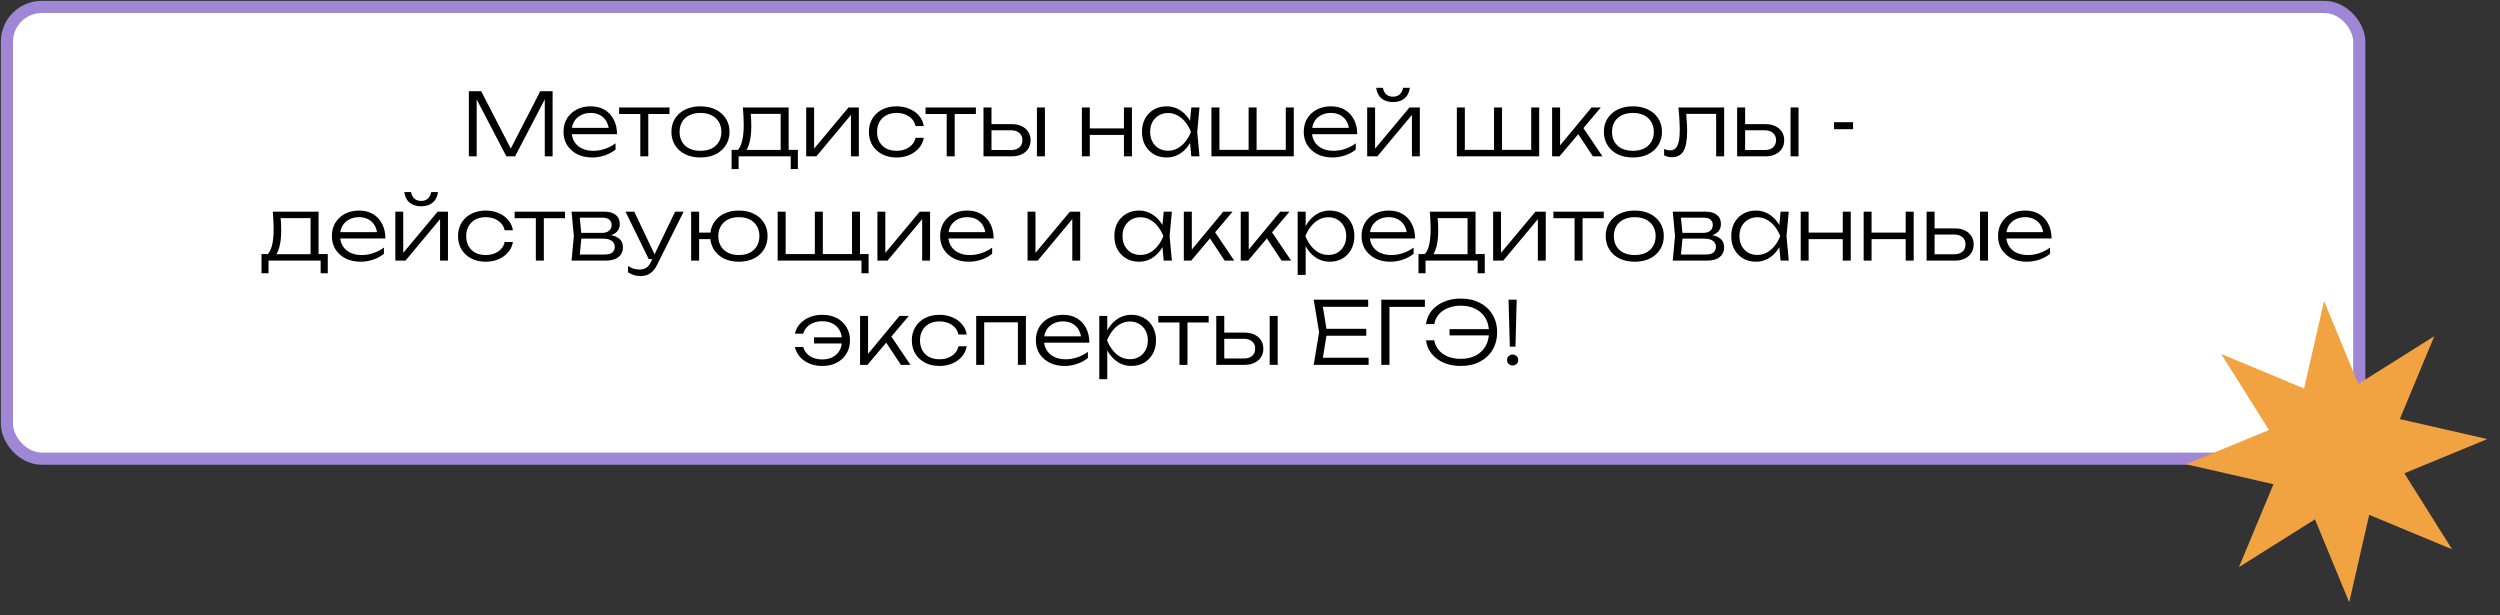
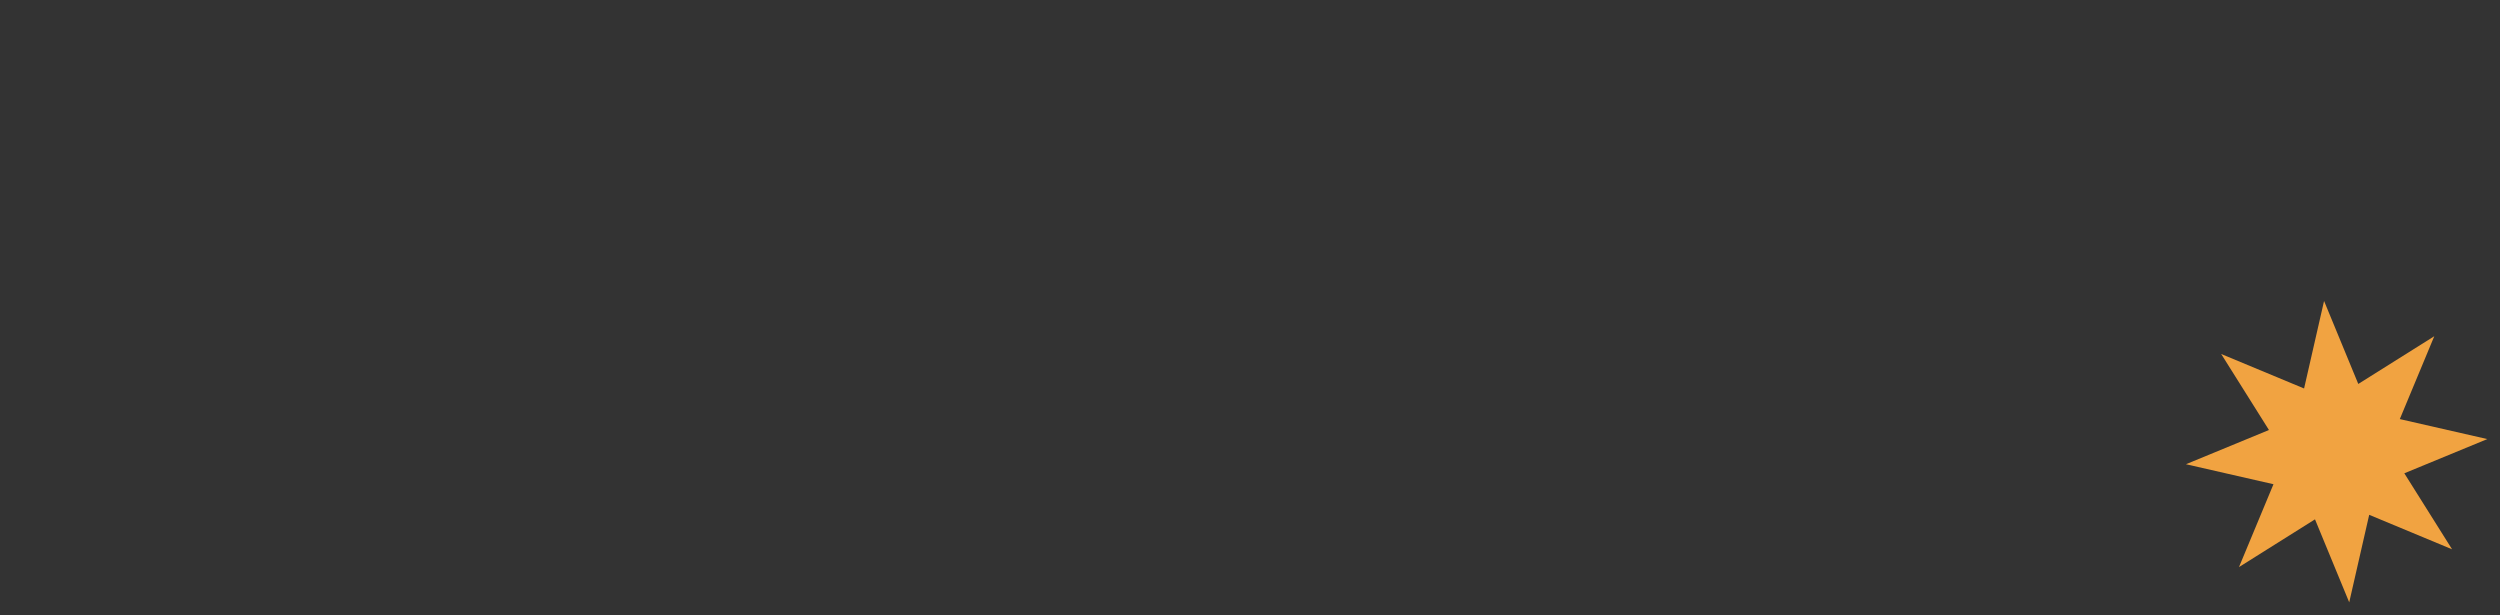
<svg xmlns="http://www.w3.org/2000/svg" width="1439" height="354" viewBox="0 0 1439 354" fill="none">
  <rect x="0" y="0" width="1439" height="354" fill="#333333" stroke="none" />
-   <rect x="4" y="4" width="1354" height="260" rx="20" fill="white" stroke="#A087D5" stroke-width="7" />
-   <path d="M318.078 52.5V90H313.578V53.6L315.428 53.65L296.478 90H291.478L272.528 53.7L274.378 53.65V90H269.878V52.5H276.978L295.478 88.4H292.528L310.978 52.5H318.078ZM340.911 90.65C337.677 90.65 334.811 90.033 332.311 88.8C329.844 87.533 327.894 85.8 326.461 83.6C325.061 81.367 324.361 78.8 324.361 75.9C324.361 72.967 325.027 70.4 326.361 68.2C327.694 66 329.544 64.283 331.911 63.05C334.277 61.817 336.994 61.2 340.061 61.2C343.094 61.2 345.744 61.867 348.011 63.2C350.277 64.533 352.027 66.417 353.261 68.85C354.527 71.25 355.161 74.05 355.161 77.25H327.861V73.6H353.211L350.511 75.25C350.411 73.15 349.911 71.333 349.011 69.8C348.111 68.267 346.894 67.083 345.361 66.25C343.827 65.417 342.044 65 340.011 65C337.811 65 335.894 65.45 334.261 66.35C332.627 67.217 331.344 68.45 330.411 70.05C329.511 71.65 329.061 73.533 329.061 75.7C329.061 77.967 329.577 79.933 330.611 81.6C331.644 83.267 333.094 84.55 334.961 85.45C336.827 86.35 339.027 86.8 341.561 86.8C343.861 86.8 346.111 86.417 348.311 85.65C350.544 84.883 352.544 83.833 354.311 82.5V86.1C352.577 87.5 350.511 88.617 348.111 89.45C345.711 90.25 343.311 90.65 340.911 90.65ZM368.559 63.4H373.159V90H368.559V63.4ZM356.359 61.85H385.359V65.6H356.359V61.85ZM403.17 90.65C399.87 90.65 396.953 90.033 394.42 88.8C391.92 87.567 389.97 85.833 388.57 83.6C387.17 81.367 386.47 78.8 386.47 75.9C386.47 72.967 387.17 70.4 388.57 68.2C389.97 66 391.92 64.283 394.42 63.05C396.953 61.817 399.87 61.2 403.17 61.2C406.503 61.2 409.42 61.817 411.92 63.05C414.42 64.283 416.37 66 417.77 68.2C419.203 70.4 419.92 72.967 419.92 75.9C419.92 78.8 419.203 81.367 417.77 83.6C416.37 85.833 414.42 87.567 411.92 88.8C409.42 90.033 406.503 90.65 403.17 90.65ZM403.17 86.8C405.637 86.8 407.77 86.367 409.57 85.5C411.37 84.6 412.753 83.333 413.72 81.7C414.72 80.067 415.22 78.133 415.22 75.9C415.22 73.7 414.72 71.783 413.72 70.15C412.753 68.517 411.37 67.25 409.57 66.35C407.77 65.45 405.637 65 403.17 65C400.737 65 398.603 65.45 396.77 66.35C394.97 67.25 393.587 68.517 392.62 70.15C391.653 71.783 391.17 73.7 391.17 75.9C391.17 78.133 391.653 80.067 392.62 81.7C393.587 83.333 394.97 84.6 396.77 85.5C398.603 86.367 400.737 86.8 403.17 86.8ZM459.248 86.25V97.3H455.148V90H425.148V97.3H421.098V86.25H427.248L428.598 86.3H450.648L451.998 86.25H459.248ZM427.598 61.85H453.948V88.65H449.348V63.45L451.498 65.55H430.048L431.998 64.05C432.165 65.55 432.281 67.033 432.348 68.5C432.415 69.933 432.448 71.283 432.448 72.55C432.448 77.55 431.848 81.5 430.648 84.4C429.481 87.267 427.865 88.7 425.798 88.7L423.898 87.05C426.698 84.95 428.098 79.833 428.098 71.7C428.098 70.133 428.048 68.517 427.948 66.85C427.881 65.15 427.765 63.483 427.598 61.85ZM464.049 90V61.85H468.599V87.9L466.849 87.65L488.399 61.85H494.349V90H489.799V63.7L491.599 64L469.899 90H464.049ZM531.742 79.3C531.375 81.533 530.458 83.5 528.992 85.2C527.558 86.9 525.725 88.233 523.492 89.2C521.258 90.167 518.792 90.65 516.092 90.65C512.958 90.65 510.192 90.033 507.792 88.8C505.392 87.533 503.508 85.8 502.142 83.6C500.808 81.367 500.142 78.8 500.142 75.9C500.142 73 500.808 70.45 502.142 68.25C503.508 66.017 505.392 64.283 507.792 63.05C510.192 61.817 512.958 61.2 516.092 61.2C518.792 61.2 521.258 61.683 523.492 62.65C525.725 63.583 527.558 64.9 528.992 66.6C530.458 68.3 531.375 70.283 531.742 72.55H526.992C526.492 70.217 525.242 68.383 523.242 67.05C521.275 65.683 518.892 65 516.092 65C513.825 65 511.842 65.45 510.142 66.35C508.475 67.25 507.175 68.517 506.242 70.15C505.308 71.75 504.842 73.667 504.842 75.9C504.842 78.133 505.308 80.067 506.242 81.7C507.175 83.333 508.475 84.6 510.142 85.5C511.842 86.367 513.825 86.8 516.092 86.8C518.925 86.8 521.325 86.117 523.292 84.75C525.292 83.383 526.525 81.567 526.992 79.3H531.742ZM544.926 63.4H549.526V90H544.926V63.4ZM532.726 61.85H561.726V65.6H532.726V61.85ZM596.85 61.85H601.45V90H596.85V61.85ZM566.1 90V61.85H570.7V88.55L568.85 86.35H582C584 86.35 585.583 85.85 586.75 84.85C587.916 83.817 588.5 82.433 588.5 80.7C588.5 78.933 587.916 77.55 586.75 76.55C585.583 75.517 584 75 582 75H569.2V71.45H582.4C584.566 71.45 586.45 71.833 588.05 72.6C589.683 73.367 590.95 74.45 591.85 75.85C592.75 77.25 593.2 78.867 593.2 80.7C593.2 82.567 592.75 84.2 591.85 85.6C590.95 87 589.683 88.083 588.05 88.85C586.45 89.617 584.566 90 582.4 90H566.1ZM622.74 61.85H627.29V90H622.74V61.85ZM646.94 61.85H651.54V90H646.94V61.85ZM625.29 73.9H649.09V77.65H625.29V73.9ZM685.721 90L684.721 79.35L685.971 75.9L684.721 72.5L685.721 61.85H690.421L689.121 75.9L690.421 90H685.721ZM687.521 75.9C686.787 78.833 685.654 81.417 684.121 83.65C682.621 85.85 680.787 87.567 678.621 88.8C676.487 90.033 674.121 90.65 671.521 90.65C668.754 90.65 666.304 90.033 664.171 88.8C662.037 87.533 660.354 85.8 659.121 83.6C657.921 81.367 657.321 78.8 657.321 75.9C657.321 72.967 657.921 70.4 659.121 68.2C660.354 66 662.037 64.283 664.171 63.05C666.304 61.817 668.754 61.2 671.521 61.2C674.121 61.2 676.487 61.817 678.621 63.05C680.787 64.283 682.637 66 684.171 68.2C685.704 70.4 686.821 72.967 687.521 75.9ZM662.021 75.9C662.021 78.033 662.454 79.917 663.321 81.55C664.221 83.183 665.437 84.467 666.971 85.4C668.537 86.3 670.304 86.75 672.271 86.75C674.271 86.75 676.104 86.3 677.771 85.4C679.471 84.467 680.971 83.183 682.271 81.55C683.604 79.917 684.687 78.033 685.521 75.9C684.687 73.767 683.604 71.883 682.271 70.25C680.971 68.617 679.471 67.35 677.771 66.45C676.104 65.517 674.271 65.05 672.271 65.05C670.304 65.05 668.537 65.517 666.971 66.45C665.437 67.35 664.221 68.617 663.321 70.25C662.454 71.883 662.021 73.767 662.021 75.9ZM697.301 90V61.85H701.901V87.7L700.251 86.25H719.601L718.701 87.7V61.85H723.301V87.7L722.151 86.25H741.701L740.101 87.7V61.85H744.701V90H697.301ZM766.985 90.65C763.751 90.65 760.885 90.033 758.385 88.8C755.918 87.533 753.968 85.8 752.535 83.6C751.135 81.367 750.435 78.8 750.435 75.9C750.435 72.967 751.101 70.4 752.435 68.2C753.768 66 755.618 64.283 757.985 63.05C760.351 61.817 763.068 61.2 766.135 61.2C769.168 61.2 771.818 61.867 774.085 63.2C776.351 64.533 778.101 66.417 779.335 68.85C780.601 71.25 781.235 74.05 781.235 77.25H753.935V73.6H779.285L776.585 75.25C776.485 73.15 775.985 71.333 775.085 69.8C774.185 68.267 772.968 67.083 771.435 66.25C769.901 65.417 768.118 65 766.085 65C763.885 65 761.968 65.45 760.335 66.35C758.701 67.217 757.418 68.45 756.485 70.05C755.585 71.65 755.135 73.533 755.135 75.7C755.135 77.967 755.651 79.933 756.685 81.6C757.718 83.267 759.168 84.55 761.035 85.45C762.901 86.35 765.101 86.8 767.635 86.8C769.935 86.8 772.185 86.417 774.385 85.65C776.618 84.883 778.618 83.833 780.385 82.5V86.1C778.651 87.5 776.585 88.617 774.185 89.45C771.785 90.25 769.385 90.65 766.985 90.65ZM786.949 90V61.85H791.499V87.9L789.749 87.65L811.299 61.85H817.249V90H812.699V63.7L814.499 64L792.799 90H786.949ZM801.799 58.75C799.066 58.75 796.849 58.05 795.149 56.65C793.483 55.217 792.466 53.183 792.099 50.55H795.999C796.299 52.183 796.949 53.45 797.949 54.35C798.983 55.217 800.266 55.65 801.799 55.65C803.366 55.65 804.649 55.217 805.649 54.35C806.649 53.45 807.299 52.183 807.599 50.55H811.499C811.166 53.183 810.149 55.217 808.449 56.65C806.749 58.05 804.533 58.75 801.799 58.75ZM838.561 90V61.85H843.161V87.7L841.511 86.25H860.861L859.961 87.7V61.85H864.561V87.7L863.411 86.25H882.961L881.361 87.7V61.85H885.961V90H838.561ZM893.395 90V61.85H897.995V85.85L896.595 85.35L916.095 61.85H921.445L897.645 90H893.395ZM916.895 90L907.595 75.95L910.595 72.5L922.395 90H916.895ZM939.889 90.65C936.589 90.65 933.672 90.033 931.139 88.8C928.639 87.567 926.689 85.833 925.289 83.6C923.889 81.367 923.189 78.8 923.189 75.9C923.189 72.967 923.889 70.4 925.289 68.2C926.689 66 928.639 64.283 931.139 63.05C933.672 61.817 936.589 61.2 939.889 61.2C943.222 61.2 946.139 61.817 948.639 63.05C951.139 64.283 953.089 66 954.489 68.2C955.922 70.4 956.639 72.967 956.639 75.9C956.639 78.8 955.922 81.367 954.489 83.6C953.089 85.833 951.139 87.567 948.639 88.8C946.139 90.033 943.222 90.65 939.889 90.65ZM939.889 86.8C942.355 86.8 944.489 86.367 946.289 85.5C948.089 84.6 949.472 83.333 950.439 81.7C951.439 80.067 951.939 78.133 951.939 75.9C951.939 73.7 951.439 71.783 950.439 70.15C949.472 68.517 948.089 67.25 946.289 66.35C944.489 65.45 942.355 65 939.889 65C937.455 65 935.322 65.45 933.489 66.35C931.689 67.25 930.305 68.517 929.339 70.15C928.372 71.783 927.889 73.7 927.889 75.9C927.889 78.133 928.372 80.067 929.339 81.7C930.305 83.333 931.689 84.6 933.489 85.5C935.322 86.367 937.455 86.8 939.889 86.8ZM966.118 61.85H992.418V90H987.818V63.45L989.918 65.55H968.518L970.468 63.95C970.668 66.05 970.818 68.117 970.918 70.15C971.051 72.15 971.118 73.933 971.118 75.5C971.118 80.733 970.418 84.55 969.018 86.95C967.618 89.317 965.385 90.5 962.318 90.5C961.518 90.5 960.735 90.4 959.968 90.2C959.235 90.033 958.535 89.767 957.868 89.4V85.75C958.468 85.983 959.051 86.183 959.618 86.35C960.218 86.483 960.785 86.55 961.318 86.55C963.251 86.55 964.651 85.633 965.518 83.8C966.418 81.967 966.868 78.983 966.868 74.85C966.868 73.15 966.801 71.2 966.668 69C966.568 66.767 966.385 64.383 966.118 61.85ZM1030.64 61.85H1035.24V90H1030.64V61.85ZM999.889 90V61.85H1004.49V88.55L1002.64 86.35H1015.79C1017.79 86.35 1019.37 85.85 1020.54 84.85C1021.71 83.817 1022.29 82.433 1022.29 80.7C1022.29 78.933 1021.71 77.55 1020.54 76.55C1019.37 75.517 1017.79 75 1015.79 75H1002.99V71.45H1016.19C1018.36 71.45 1020.24 71.833 1021.84 72.6C1023.47 73.367 1024.74 74.45 1025.64 75.85C1026.54 77.25 1026.99 78.867 1026.99 80.7C1026.99 82.567 1026.54 84.2 1025.64 85.6C1024.74 87 1023.47 88.083 1021.84 88.85C1020.24 89.617 1018.36 90 1016.19 90H999.889ZM1055.68 70.35H1066.63V74.35H1055.68V70.35ZM188.667 146.25V157.3H184.567V150H154.567V157.3H150.517V146.25H156.667L158.017 146.3H180.067L181.417 146.25H188.667ZM157.017 121.85H183.367V148.65H178.767V123.45L180.917 125.55H159.467L161.417 124.05C161.584 125.55 161.7 127.033 161.767 128.5C161.834 129.933 161.867 131.283 161.867 132.55C161.867 137.55 161.267 141.5 160.067 144.4C158.9 147.267 157.284 148.7 155.217 148.7L153.317 147.05C156.117 144.95 157.517 139.833 157.517 131.7C157.517 130.133 157.467 128.517 157.367 126.85C157.3 125.15 157.184 123.483 157.017 121.85ZM207.585 150.65C204.352 150.65 201.485 150.033 198.985 148.8C196.519 147.533 194.569 145.8 193.135 143.6C191.735 141.367 191.035 138.8 191.035 135.9C191.035 132.967 191.702 130.4 193.035 128.2C194.369 126 196.219 124.283 198.585 123.05C200.952 121.817 203.669 121.2 206.735 121.2C209.769 121.2 212.419 121.867 214.685 123.2C216.952 124.533 218.702 126.417 219.935 128.85C221.202 131.25 221.835 134.05 221.835 137.25H194.535V133.6H219.885L217.185 135.25C217.085 133.15 216.585 131.333 215.685 129.8C214.785 128.267 213.569 127.083 212.035 126.25C210.502 125.417 208.719 125 206.685 125C204.485 125 202.569 125.45 200.935 126.35C199.302 127.217 198.019 128.45 197.085 130.05C196.185 131.65 195.735 133.533 195.735 135.7C195.735 137.967 196.252 139.933 197.285 141.6C198.319 143.267 199.769 144.55 201.635 145.45C203.502 146.35 205.702 146.8 208.235 146.8C210.535 146.8 212.785 146.417 214.985 145.65C217.219 144.883 219.219 143.833 220.985 142.5V146.1C219.252 147.5 217.185 148.617 214.785 149.45C212.385 150.25 209.985 150.65 207.585 150.65ZM227.55 150V121.85H232.1V147.9L230.35 147.65L251.9 121.85H257.85V150H253.3V123.7L255.1 124L233.4 150H227.55ZM242.4 118.75C239.666 118.75 237.45 118.05 235.75 116.65C234.083 115.217 233.066 113.183 232.7 110.55H236.6C236.9 112.183 237.55 113.45 238.55 114.35C239.583 115.217 240.866 115.65 242.4 115.65C243.966 115.65 245.25 115.217 246.25 114.35C247.25 113.45 247.9 112.183 248.2 110.55H252.1C251.766 113.183 250.75 115.217 249.05 116.65C247.35 118.05 245.133 118.75 242.4 118.75ZM295.243 139.3C294.876 141.533 293.959 143.5 292.493 145.2C291.059 146.9 289.226 148.233 286.993 149.2C284.759 150.167 282.293 150.65 279.593 150.65C276.459 150.65 273.693 150.033 271.293 148.8C268.893 147.533 267.009 145.8 265.643 143.6C264.309 141.367 263.643 138.8 263.643 135.9C263.643 133 264.309 130.45 265.643 128.25C267.009 126.017 268.893 124.283 271.293 123.05C273.693 121.817 276.459 121.2 279.593 121.2C282.293 121.2 284.759 121.683 286.993 122.65C289.226 123.583 291.059 124.9 292.493 126.6C293.959 128.3 294.876 130.283 295.243 132.55H290.493C289.993 130.217 288.743 128.383 286.743 127.05C284.776 125.683 282.393 125 279.593 125C277.326 125 275.343 125.45 273.643 126.35C271.976 127.25 270.676 128.517 269.743 130.15C268.809 131.75 268.343 133.667 268.343 135.9C268.343 138.133 268.809 140.067 269.743 141.7C270.676 143.333 271.976 144.6 273.643 145.5C275.343 146.367 277.326 146.8 279.593 146.8C282.426 146.8 284.826 146.117 286.793 144.75C288.793 143.383 290.026 141.567 290.493 139.3H295.243ZM308.427 123.4H313.027V150H308.427V123.4ZM296.227 121.85H325.227V125.6H296.227V121.85ZM329.001 150L330.301 135.9L329.001 121.85H348.101C350.834 121.85 352.951 122.483 354.451 123.75C355.984 124.983 356.751 126.733 356.751 129C356.751 131.067 355.984 132.717 354.451 133.95C352.951 135.15 350.867 135.85 348.201 136.05L348.651 135.1C351.851 135.133 354.301 135.783 356.001 137.05C357.701 138.283 358.551 140.05 358.551 142.35C358.551 144.75 357.684 146.633 355.951 148C354.251 149.333 351.867 150 348.801 150H329.001ZM333.501 148.65L331.751 146.5H348.051C350.017 146.5 351.467 146.117 352.401 145.35C353.367 144.583 353.851 143.483 353.851 142.05C353.851 140.583 353.267 139.433 352.101 138.6C350.967 137.767 349.184 137.35 346.751 137.35H332.851V134.05H346.451C348.284 134.05 349.667 133.633 350.601 132.8C351.567 131.967 352.051 130.867 352.051 129.5C352.051 128.2 351.617 127.183 350.751 126.45C349.917 125.683 348.617 125.3 346.851 125.3H331.801L333.501 123.2L334.751 135.9L333.501 148.65ZM368.697 158.9C367.263 158.9 365.98 158.717 364.847 158.35C363.713 157.983 362.597 157.45 361.497 156.75V153.1C362.597 153.8 363.663 154.317 364.697 154.65C365.73 154.983 366.913 155.15 368.247 155.15C369.68 155.15 370.913 154.817 371.947 154.15C372.98 153.517 373.847 152.467 374.547 151L388.597 121.85H393.497L378.097 152.7C377.397 154.133 376.563 155.3 375.597 156.2C374.663 157.133 373.613 157.817 372.447 158.25C371.313 158.683 370.063 158.9 368.697 158.9ZM373.397 149.1L360.047 121.85H365.097L378.047 149.1H373.397ZM425.263 150.65C422.03 150.65 419.163 150.033 416.663 148.8C414.197 147.533 412.263 145.8 410.863 143.6C409.497 141.4 408.813 138.833 408.813 135.9C408.813 132.967 409.497 130.4 410.863 128.2C412.263 126 414.197 124.283 416.663 123.05C419.163 121.817 422.03 121.2 425.263 121.2C428.563 121.2 431.447 121.817 433.913 123.05C436.413 124.283 438.347 126 439.713 128.2C441.113 130.4 441.813 132.967 441.813 135.9C441.813 138.8 441.113 141.367 439.713 143.6C438.347 145.833 436.413 147.567 433.913 148.8C431.447 150.033 428.563 150.65 425.263 150.65ZM397.813 150V121.85H402.413V150H397.813ZM400.263 137.65V133.9H411.513V137.65H400.263ZM425.263 146.8C427.73 146.8 429.83 146.35 431.563 145.45C433.33 144.55 434.697 143.283 435.663 141.65C436.63 140.017 437.113 138.1 437.113 135.9C437.113 133.7 436.63 131.783 435.663 130.15C434.697 128.517 433.33 127.25 431.563 126.35C429.83 125.45 427.73 125 425.263 125C422.897 125 420.813 125.45 419.013 126.35C417.247 127.25 415.88 128.517 414.913 130.15C413.947 131.783 413.463 133.7 413.463 135.9C413.463 138.1 413.947 140.017 414.913 141.65C415.88 143.283 417.247 144.55 419.013 145.45C420.813 146.35 422.897 146.8 425.263 146.8ZM495.018 121.85V147.9L493.618 146.25H499.968V157.3H495.868V148.55L496.818 150H447.618V121.85H452.218V147.9L450.818 146.25H470.368L469.018 147.9V121.85H473.618V147.9L472.218 146.25H491.768L490.418 147.9V121.85H495.018ZM505.04 150V121.85H509.59V147.9L507.84 147.65L529.39 121.85H535.34V150H530.79V123.7L532.59 124L510.89 150H505.04ZM557.683 150.65C554.45 150.65 551.583 150.033 549.083 148.8C546.616 147.533 544.666 145.8 543.233 143.6C541.833 141.367 541.133 138.8 541.133 135.9C541.133 132.967 541.8 130.4 543.133 128.2C544.466 126 546.316 124.283 548.683 123.05C551.05 121.817 553.766 121.2 556.833 121.2C559.866 121.2 562.516 121.867 564.783 123.2C567.05 124.533 568.8 126.417 570.033 128.85C571.3 131.25 571.933 134.05 571.933 137.25H544.633V133.6H569.983L567.283 135.25C567.183 133.15 566.683 131.333 565.783 129.8C564.883 128.267 563.666 127.083 562.133 126.25C560.6 125.417 558.816 125 556.783 125C554.583 125 552.666 125.45 551.033 126.35C549.4 127.217 548.116 128.45 547.183 130.05C546.283 131.65 545.833 133.533 545.833 135.7C545.833 137.967 546.35 139.933 547.383 141.6C548.416 143.267 549.866 144.55 551.733 145.45C553.6 146.35 555.8 146.8 558.333 146.8C560.633 146.8 562.883 146.417 565.083 145.65C567.316 144.883 569.316 143.833 571.083 142.5V146.1C569.35 147.5 567.283 148.617 564.883 149.45C562.483 150.25 560.083 150.65 557.683 150.65ZM591.466 150V121.85H596.016V147.9L594.266 147.65L615.816 121.85H621.766V150H617.216V123.7L619.016 124L597.316 150H591.466ZM669.827 150L668.827 139.35L670.077 135.9L668.827 132.5L669.827 121.85H674.527L673.227 135.9L674.527 150H669.827ZM671.627 135.9C670.894 138.833 669.76 141.417 668.227 143.65C666.727 145.85 664.894 147.567 662.727 148.8C660.594 150.033 658.227 150.65 655.627 150.65C652.86 150.65 650.41 150.033 648.277 148.8C646.144 147.533 644.46 145.8 643.227 143.6C642.027 141.367 641.427 138.8 641.427 135.9C641.427 132.967 642.027 130.4 643.227 128.2C644.46 126 646.144 124.283 648.277 123.05C650.41 121.817 652.86 121.2 655.627 121.2C658.227 121.2 660.594 121.817 662.727 123.05C664.894 124.283 666.744 126 668.277 128.2C669.81 130.4 670.927 132.967 671.627 135.9ZM646.127 135.9C646.127 138.033 646.56 139.917 647.427 141.55C648.327 143.183 649.544 144.467 651.077 145.4C652.644 146.3 654.41 146.75 656.377 146.75C658.377 146.75 660.21 146.3 661.877 145.4C663.577 144.467 665.077 143.183 666.377 141.55C667.71 139.917 668.794 138.033 669.627 135.9C668.794 133.767 667.71 131.883 666.377 130.25C665.077 128.617 663.577 127.35 661.877 126.45C660.21 125.517 658.377 125.05 656.377 125.05C654.41 125.05 652.644 125.517 651.077 126.45C649.544 127.35 648.327 128.617 647.427 130.25C646.56 131.883 646.127 133.767 646.127 135.9ZM681.407 150V121.85H686.007V145.85L684.607 145.35L704.107 121.85H709.457L685.657 150H681.407ZM704.907 150L695.607 135.95L698.607 132.5L710.407 150H704.907ZM714.171 150V121.85H718.771V145.85L717.371 145.35L736.871 121.85H742.221L718.421 150H714.171ZM737.671 150L728.371 135.95L731.371 132.5L743.171 150H737.671ZM746.935 121.85H751.535V132.5L751.285 133.4V137.95L751.535 139.4V158.25H746.935V121.85ZM749.385 135.9C750.118 132.967 751.235 130.4 752.735 128.2C754.268 126 756.101 124.283 758.235 123.05C760.401 121.817 762.785 121.2 765.385 121.2C768.151 121.2 770.601 121.817 772.735 123.05C774.868 124.283 776.535 126 777.735 128.2C778.968 130.4 779.585 132.967 779.585 135.9C779.585 138.8 778.968 141.367 777.735 143.6C776.535 145.8 774.868 147.533 772.735 148.8C770.601 150.033 768.151 150.65 765.385 150.65C762.785 150.65 760.401 150.033 758.235 148.8C756.101 147.567 754.268 145.85 752.735 143.65C751.235 141.417 750.118 138.833 749.385 135.9ZM774.885 135.9C774.885 133.767 774.435 131.883 773.535 130.25C772.668 128.617 771.451 127.35 769.885 126.45C768.351 125.517 766.601 125.05 764.635 125.05C762.635 125.05 760.785 125.517 759.085 126.45C757.418 127.35 755.935 128.617 754.635 130.25C753.335 131.883 752.251 133.767 751.385 135.9C752.251 138.033 753.335 139.917 754.635 141.55C755.935 143.183 757.418 144.467 759.085 145.4C760.785 146.3 762.635 146.75 764.635 146.75C766.601 146.75 768.351 146.3 769.885 145.4C771.451 144.467 772.668 143.183 773.535 141.55C774.435 139.917 774.885 138.033 774.885 135.9ZM800.261 150.65C797.028 150.65 794.161 150.033 791.661 148.8C789.194 147.533 787.244 145.8 785.811 143.6C784.411 141.367 783.711 138.8 783.711 135.9C783.711 132.967 784.378 130.4 785.711 128.2C787.044 126 788.894 124.283 791.261 123.05C793.628 121.817 796.344 121.2 799.411 121.2C802.444 121.2 805.094 121.867 807.361 123.2C809.628 124.533 811.378 126.417 812.611 128.85C813.878 131.25 814.511 134.05 814.511 137.25H787.211V133.6H812.561L809.861 135.25C809.761 133.15 809.261 131.333 808.361 129.8C807.461 128.267 806.244 127.083 804.711 126.25C803.178 125.417 801.394 125 799.361 125C797.161 125 795.244 125.45 793.611 126.35C791.978 127.217 790.694 128.45 789.761 130.05C788.861 131.65 788.411 133.533 788.411 135.7C788.411 137.967 788.928 139.933 789.961 141.6C790.994 143.267 792.444 144.55 794.311 145.45C796.178 146.35 798.378 146.8 800.911 146.8C803.211 146.8 805.461 146.417 807.661 145.65C809.894 144.883 811.894 143.833 813.661 142.5V146.1C811.928 147.5 809.861 148.617 807.461 149.45C805.061 150.25 802.661 150.65 800.261 150.65ZM854.634 146.25V157.3H850.534V150H820.534V157.3H816.484V146.25H822.634L823.984 146.3H846.034L847.384 146.25H854.634ZM822.984 121.85H849.334V148.65H844.734V123.45L846.884 125.55H825.434L827.384 124.05C827.55 125.55 827.667 127.033 827.734 128.5C827.8 129.933 827.834 131.283 827.834 132.55C827.834 137.55 827.234 141.5 826.034 144.4C824.867 147.267 823.25 148.7 821.184 148.7L819.284 147.05C822.084 144.95 823.484 139.833 823.484 131.7C823.484 130.133 823.434 128.517 823.334 126.85C823.267 125.15 823.15 123.483 822.984 121.85ZM859.435 150V121.85H863.985V147.9L862.235 147.65L883.785 121.85H889.735V150H885.185V123.7L886.985 124L865.285 150H859.435ZM906.328 123.4H910.928V150H906.328V123.4ZM894.128 121.85H923.128V125.6H894.128V121.85ZM940.938 150.65C937.638 150.65 934.722 150.033 932.188 148.8C929.688 147.567 927.738 145.833 926.338 143.6C924.938 141.367 924.238 138.8 924.238 135.9C924.238 132.967 924.938 130.4 926.338 128.2C927.738 126 929.688 124.283 932.188 123.05C934.722 121.817 937.638 121.2 940.938 121.2C944.272 121.2 947.188 121.817 949.688 123.05C952.188 124.283 954.138 126 955.538 128.2C956.972 130.4 957.688 132.967 957.688 135.9C957.688 138.8 956.972 141.367 955.538 143.6C954.138 145.833 952.188 147.567 949.688 148.8C947.188 150.033 944.272 150.65 940.938 150.65ZM940.938 146.8C943.405 146.8 945.538 146.367 947.338 145.5C949.138 144.6 950.522 143.333 951.488 141.7C952.488 140.067 952.988 138.133 952.988 135.9C952.988 133.7 952.488 131.783 951.488 130.15C950.522 128.517 949.138 127.25 947.338 126.35C945.538 125.45 943.405 125 940.938 125C938.505 125 936.372 125.45 934.538 126.35C932.738 127.25 931.355 128.517 930.388 130.15C929.422 131.783 928.938 133.7 928.938 135.9C928.938 138.133 929.422 140.067 930.388 141.7C931.355 143.333 932.738 144.6 934.538 145.5C936.372 146.367 938.505 146.8 940.938 146.8ZM962.838 150L964.138 135.9L962.838 121.85H981.938C984.672 121.85 986.788 122.483 988.288 123.75C989.822 124.983 990.588 126.733 990.588 129C990.588 131.067 989.822 132.717 988.288 133.95C986.788 135.15 984.705 135.85 982.038 136.05L982.488 135.1C985.688 135.133 988.138 135.783 989.838 137.05C991.538 138.283 992.388 140.05 992.388 142.35C992.388 144.75 991.522 146.633 989.788 148C988.088 149.333 985.705 150 982.638 150H962.838ZM967.338 148.65L965.588 146.5H981.888C983.855 146.5 985.305 146.117 986.238 145.35C987.205 144.583 987.688 143.483 987.688 142.05C987.688 140.583 987.105 139.433 985.938 138.6C984.805 137.767 983.022 137.35 980.588 137.35H966.688V134.05H980.288C982.122 134.05 983.505 133.633 984.438 132.8C985.405 131.967 985.888 130.867 985.888 129.5C985.888 128.2 985.455 127.183 984.588 126.45C983.755 125.683 982.455 125.3 980.688 125.3H965.638L967.338 123.2L968.588 135.9L967.338 148.65ZM1024.91 150L1023.91 139.35L1025.16 135.9L1023.91 132.5L1024.91 121.85H1029.61L1028.31 135.9L1029.61 150H1024.91ZM1026.71 135.9C1025.97 138.833 1024.84 141.417 1023.31 143.65C1021.81 145.85 1019.97 147.567 1017.81 148.8C1015.67 150.033 1013.31 150.65 1010.71 150.65C1007.94 150.65 1005.49 150.033 1003.36 148.8C1001.22 147.533 999.539 145.8 998.305 143.6C997.105 141.367 996.505 138.8 996.505 135.9C996.505 132.967 997.105 130.4 998.305 128.2C999.539 126 1001.22 124.283 1003.36 123.05C1005.49 121.817 1007.94 121.2 1010.71 121.2C1013.31 121.2 1015.67 121.817 1017.81 123.05C1019.97 124.283 1021.82 126 1023.36 128.2C1024.89 130.4 1026.01 132.967 1026.71 135.9ZM1001.21 135.9C1001.21 138.033 1001.64 139.917 1002.51 141.55C1003.41 143.183 1004.62 144.467 1006.16 145.4C1007.72 146.3 1009.49 146.75 1011.46 146.75C1013.46 146.75 1015.29 146.3 1016.96 145.4C1018.66 144.467 1020.16 143.183 1021.46 141.55C1022.79 139.917 1023.87 138.033 1024.71 135.9C1023.87 133.767 1022.79 131.883 1021.46 130.25C1020.16 128.617 1018.66 127.35 1016.96 126.45C1015.29 125.517 1013.46 125.05 1011.46 125.05C1009.49 125.05 1007.72 125.517 1006.16 126.45C1004.62 127.35 1003.41 128.617 1002.51 130.25C1001.64 131.883 1001.21 133.767 1001.21 135.9ZM1036.49 121.85H1041.04V150H1036.49V121.85ZM1060.69 121.85H1065.29V150H1060.69V121.85ZM1039.04 133.9H1062.84V137.65H1039.04V133.9ZM1072.72 121.85H1077.27V150H1072.72V121.85ZM1096.92 121.85H1101.52V150H1096.92V121.85ZM1075.27 133.9H1099.07V137.65H1075.27V133.9ZM1139.7 121.85H1144.3V150H1139.7V121.85ZM1108.95 150V121.85H1113.55V148.55L1111.7 146.35H1124.85C1126.85 146.35 1128.43 145.85 1129.6 144.85C1130.76 143.817 1131.35 142.433 1131.35 140.7C1131.35 138.933 1130.76 137.55 1129.6 136.55C1128.43 135.517 1126.85 135 1124.85 135H1112.05V131.45H1125.25C1127.41 131.45 1129.3 131.833 1130.9 132.6C1132.53 133.367 1133.8 134.45 1134.7 135.85C1135.6 137.25 1136.05 138.867 1136.05 140.7C1136.05 142.567 1135.6 144.2 1134.7 145.6C1133.8 147 1132.53 148.083 1130.9 148.85C1129.3 149.617 1127.41 150 1125.25 150H1108.95ZM1166.62 150.65C1163.39 150.65 1160.52 150.033 1158.02 148.8C1155.55 147.533 1153.6 145.8 1152.17 143.6C1150.77 141.367 1150.07 138.8 1150.07 135.9C1150.07 132.967 1150.74 130.4 1152.07 128.2C1153.4 126 1155.25 124.283 1157.62 123.05C1159.99 121.817 1162.7 121.2 1165.77 121.2C1168.8 121.2 1171.45 121.867 1173.72 123.2C1175.99 124.533 1177.74 126.417 1178.97 128.85C1180.24 131.25 1180.87 134.05 1180.87 137.25H1153.57V133.6H1178.92L1176.22 135.25C1176.12 133.15 1175.62 131.333 1174.72 129.8C1173.82 128.267 1172.6 127.083 1171.07 126.25C1169.54 125.417 1167.75 125 1165.72 125C1163.52 125 1161.6 125.45 1159.97 126.35C1158.34 127.217 1157.05 128.45 1156.12 130.05C1155.22 131.65 1154.77 133.533 1154.77 135.7C1154.77 137.967 1155.29 139.933 1156.32 141.6C1157.35 143.267 1158.8 144.55 1160.67 145.45C1162.54 146.35 1164.74 146.8 1167.27 146.8C1169.57 146.8 1171.82 146.417 1174.02 145.65C1176.25 144.883 1178.25 143.833 1180.02 142.5V146.1C1178.29 147.5 1176.22 148.617 1173.82 149.45C1171.42 150.25 1169.02 150.65 1166.62 150.65ZM473.254 210.65C470.554 210.65 468.104 210.183 465.904 209.25C463.704 208.317 461.871 207.033 460.404 205.4C458.971 203.733 458.021 201.85 457.554 199.75H462.304C462.904 201.883 464.171 203.617 466.104 204.95C468.071 206.25 470.454 206.9 473.254 206.9C475.554 206.9 477.554 206.45 479.254 205.55C480.988 204.65 482.321 203.383 483.254 201.75C484.188 200.083 484.654 198.133 484.654 195.9C484.654 193.667 484.188 191.733 483.254 190.1C482.321 188.433 480.988 187.15 479.254 186.25C477.554 185.35 475.554 184.9 473.254 184.9C470.488 184.9 468.121 185.567 466.154 186.9C464.188 188.233 462.904 189.95 462.304 192.05H457.554C458.021 189.917 458.971 188.05 460.404 186.45C461.871 184.817 463.704 183.533 465.904 182.6C468.104 181.667 470.554 181.2 473.254 181.2C476.421 181.2 479.204 181.817 481.604 183.05C484.004 184.283 485.871 186.017 487.204 188.25C488.571 190.45 489.254 193 489.254 195.9C489.254 198.8 488.571 201.367 487.204 203.6C485.871 205.8 484.004 207.533 481.604 208.8C479.204 210.033 476.421 210.65 473.254 210.65ZM486.804 197.7H468.554V194.15H486.804V197.7ZM495.055 210V181.85H499.655V205.85L498.255 205.35L517.755 181.85H523.105L499.305 210H495.055ZM518.555 210L509.255 195.95L512.255 192.5L524.055 210H518.555ZM556.449 199.3C556.082 201.533 555.165 203.5 553.699 205.2C552.265 206.9 550.432 208.233 548.199 209.2C545.965 210.167 543.499 210.65 540.799 210.65C537.665 210.65 534.899 210.033 532.499 208.8C530.099 207.533 528.215 205.8 526.849 203.6C525.515 201.367 524.849 198.8 524.849 195.9C524.849 193 525.515 190.45 526.849 188.25C528.215 186.017 530.099 184.283 532.499 183.05C534.899 181.817 537.665 181.2 540.799 181.2C543.499 181.2 545.965 181.683 548.199 182.65C550.432 183.583 552.265 184.9 553.699 186.6C555.165 188.3 556.082 190.283 556.449 192.55H551.699C551.199 190.217 549.949 188.383 547.949 187.05C545.982 185.683 543.599 185 540.799 185C538.532 185 536.549 185.45 534.849 186.35C533.182 187.25 531.882 188.517 530.949 190.15C530.015 191.75 529.549 193.667 529.549 195.9C529.549 198.133 530.015 200.067 530.949 201.7C531.882 203.333 533.182 204.6 534.849 205.5C536.549 206.367 538.532 206.8 540.799 206.8C543.632 206.8 546.032 206.117 547.999 204.75C549.999 203.383 551.232 201.567 551.699 199.3H556.449ZM590.5 181.85V210H585.9V183.45L588 185.55H564.35L566.5 183.45V210H561.9V181.85H590.5ZM612.786 210.65C609.552 210.65 606.686 210.033 604.186 208.8C601.719 207.533 599.769 205.8 598.336 203.6C596.936 201.367 596.236 198.8 596.236 195.9C596.236 192.967 596.902 190.4 598.236 188.2C599.569 186 601.419 184.283 603.786 183.05C606.152 181.817 608.869 181.2 611.936 181.2C614.969 181.2 617.619 181.867 619.886 183.2C622.152 184.533 623.902 186.417 625.136 188.85C626.402 191.25 627.036 194.05 627.036 197.25H599.736V193.6H625.086L622.386 195.25C622.286 193.15 621.786 191.333 620.886 189.8C619.986 188.267 618.769 187.083 617.236 186.25C615.702 185.417 613.919 185 611.886 185C609.686 185 607.769 185.45 606.136 186.35C604.502 187.217 603.219 188.45 602.286 190.05C601.386 191.65 600.936 193.533 600.936 195.7C600.936 197.967 601.452 199.933 602.486 201.6C603.519 203.267 604.969 204.55 606.836 205.45C608.702 206.35 610.902 206.8 613.436 206.8C615.736 206.8 617.986 206.417 620.186 205.65C622.419 204.883 624.419 203.833 626.186 202.5V206.1C624.452 207.5 622.386 208.617 619.986 209.45C617.586 210.25 615.186 210.65 612.786 210.65ZM632.75 181.85H637.35V192.5L637.1 193.4V197.95L637.35 199.4V218.25H632.75V181.85ZM635.2 195.9C635.933 192.967 637.05 190.4 638.55 188.2C640.083 186 641.917 184.283 644.05 183.05C646.217 181.817 648.6 181.2 651.2 181.2C653.967 181.2 656.417 181.817 658.55 183.05C660.683 184.283 662.35 186 663.55 188.2C664.783 190.4 665.4 192.967 665.4 195.9C665.4 198.8 664.783 201.367 663.55 203.6C662.35 205.8 660.683 207.533 658.55 208.8C656.417 210.033 653.967 210.65 651.2 210.65C648.6 210.65 646.217 210.033 644.05 208.8C641.917 207.567 640.083 205.85 638.55 203.65C637.05 201.417 635.933 198.833 635.2 195.9ZM660.7 195.9C660.7 193.767 660.25 191.883 659.35 190.25C658.483 188.617 657.267 187.35 655.7 186.45C654.167 185.517 652.417 185.05 650.45 185.05C648.45 185.05 646.6 185.517 644.9 186.45C643.233 187.35 641.75 188.617 640.45 190.25C639.15 191.883 638.067 193.767 637.2 195.9C638.067 198.033 639.15 199.917 640.45 201.55C641.75 203.183 643.233 204.467 644.9 205.4C646.6 206.3 648.45 206.75 650.45 206.75C652.417 206.75 654.167 206.3 655.7 205.4C657.267 204.467 658.483 203.183 659.35 201.55C660.25 199.917 660.7 198.033 660.7 195.9ZM678.911 183.4H683.511V210H678.911V183.4ZM666.711 181.85H695.711V185.6H666.711V181.85ZM730.834 181.85H735.434V210H730.834V181.85ZM700.084 210V181.85H704.684V208.55L702.834 206.35H715.984C717.984 206.35 719.567 205.85 720.734 204.85C721.901 203.817 722.484 202.433 722.484 200.7C722.484 198.933 721.901 197.55 720.734 196.55C719.567 195.517 717.984 195 715.984 195H703.184V191.45H716.384C718.551 191.45 720.434 191.833 722.034 192.6C723.667 193.367 724.934 194.45 725.834 195.85C726.734 197.25 727.184 198.867 727.184 200.7C727.184 202.567 726.734 204.2 725.834 205.6C724.934 207 723.667 208.083 722.034 208.85C720.434 209.617 718.551 210 716.384 210H700.084ZM786.425 189.25V193.25H760.875V189.25H786.425ZM763.825 191.25L760.975 208.85L758.475 205.9H787.775V210H756.175L759.275 191.25L756.175 172.5H787.525V176.6H758.475L760.975 173.65L763.825 191.25ZM820.173 172.5V176.65H797.623L799.773 174.55V210H795.073V172.5H820.173ZM840.795 210.65C837.162 210.65 833.895 210.033 830.995 208.8C828.128 207.533 825.795 205.783 823.995 203.55C822.228 201.317 821.162 198.767 820.795 195.9H825.545C825.945 198.033 826.812 199.9 828.145 201.5C829.512 203.1 831.262 204.35 833.395 205.25C835.562 206.117 838.045 206.55 840.845 206.55C844.145 206.55 846.995 205.917 849.395 204.65C851.828 203.383 853.712 201.617 855.045 199.35C856.378 197.05 857.045 194.35 857.045 191.25C857.045 188.117 856.378 185.417 855.045 183.15C853.712 180.85 851.828 179.083 849.395 177.85C846.995 176.583 844.145 175.95 840.845 175.95C838.078 175.95 835.612 176.4 833.445 177.3C831.278 178.167 829.512 179.4 828.145 181C826.812 182.567 825.945 184.417 825.545 186.55H820.795C821.162 183.65 822.228 181.1 823.995 178.9C825.795 176.7 828.128 174.983 830.995 173.75C833.895 172.483 837.162 171.85 840.795 171.85C844.995 171.85 848.662 172.667 851.795 174.3C854.928 175.933 857.362 178.2 859.095 181.1C860.862 184 861.745 187.383 861.745 191.25C861.745 195.083 860.862 198.467 859.095 201.4C857.362 204.3 854.928 206.567 851.795 208.2C848.662 209.833 844.995 210.65 840.795 210.65ZM859.195 193.05H834.345V189.45H859.195V193.05ZM868.305 172.5H873.005L872.305 199.55H869.055L868.305 172.5ZM870.655 210.35C869.755 210.35 868.988 210.05 868.355 209.45C867.755 208.85 867.455 208.1 867.455 207.2C867.455 206.3 867.755 205.567 868.355 205C868.988 204.4 869.755 204.1 870.655 204.1C871.588 204.1 872.355 204.4 872.955 205C873.588 205.567 873.905 206.3 873.905 207.2C873.905 208.1 873.588 208.85 872.955 209.45C872.355 210.05 871.588 210.35 870.655 210.35Z" fill="black" />
  <path d="M1337.73 173.237L1357.43 221.006L1401.18 193.523L1381.33 241.227L1431.7 252.732L1383.93 272.427L1411.42 316.181L1363.71 296.329L1352.21 346.702L1332.51 298.932L1288.76 326.415L1308.61 278.711L1258.24 267.206L1306.01 247.512L1278.52 203.757L1326.23 223.61L1337.73 173.237Z" fill="#F1A341" />
</svg>